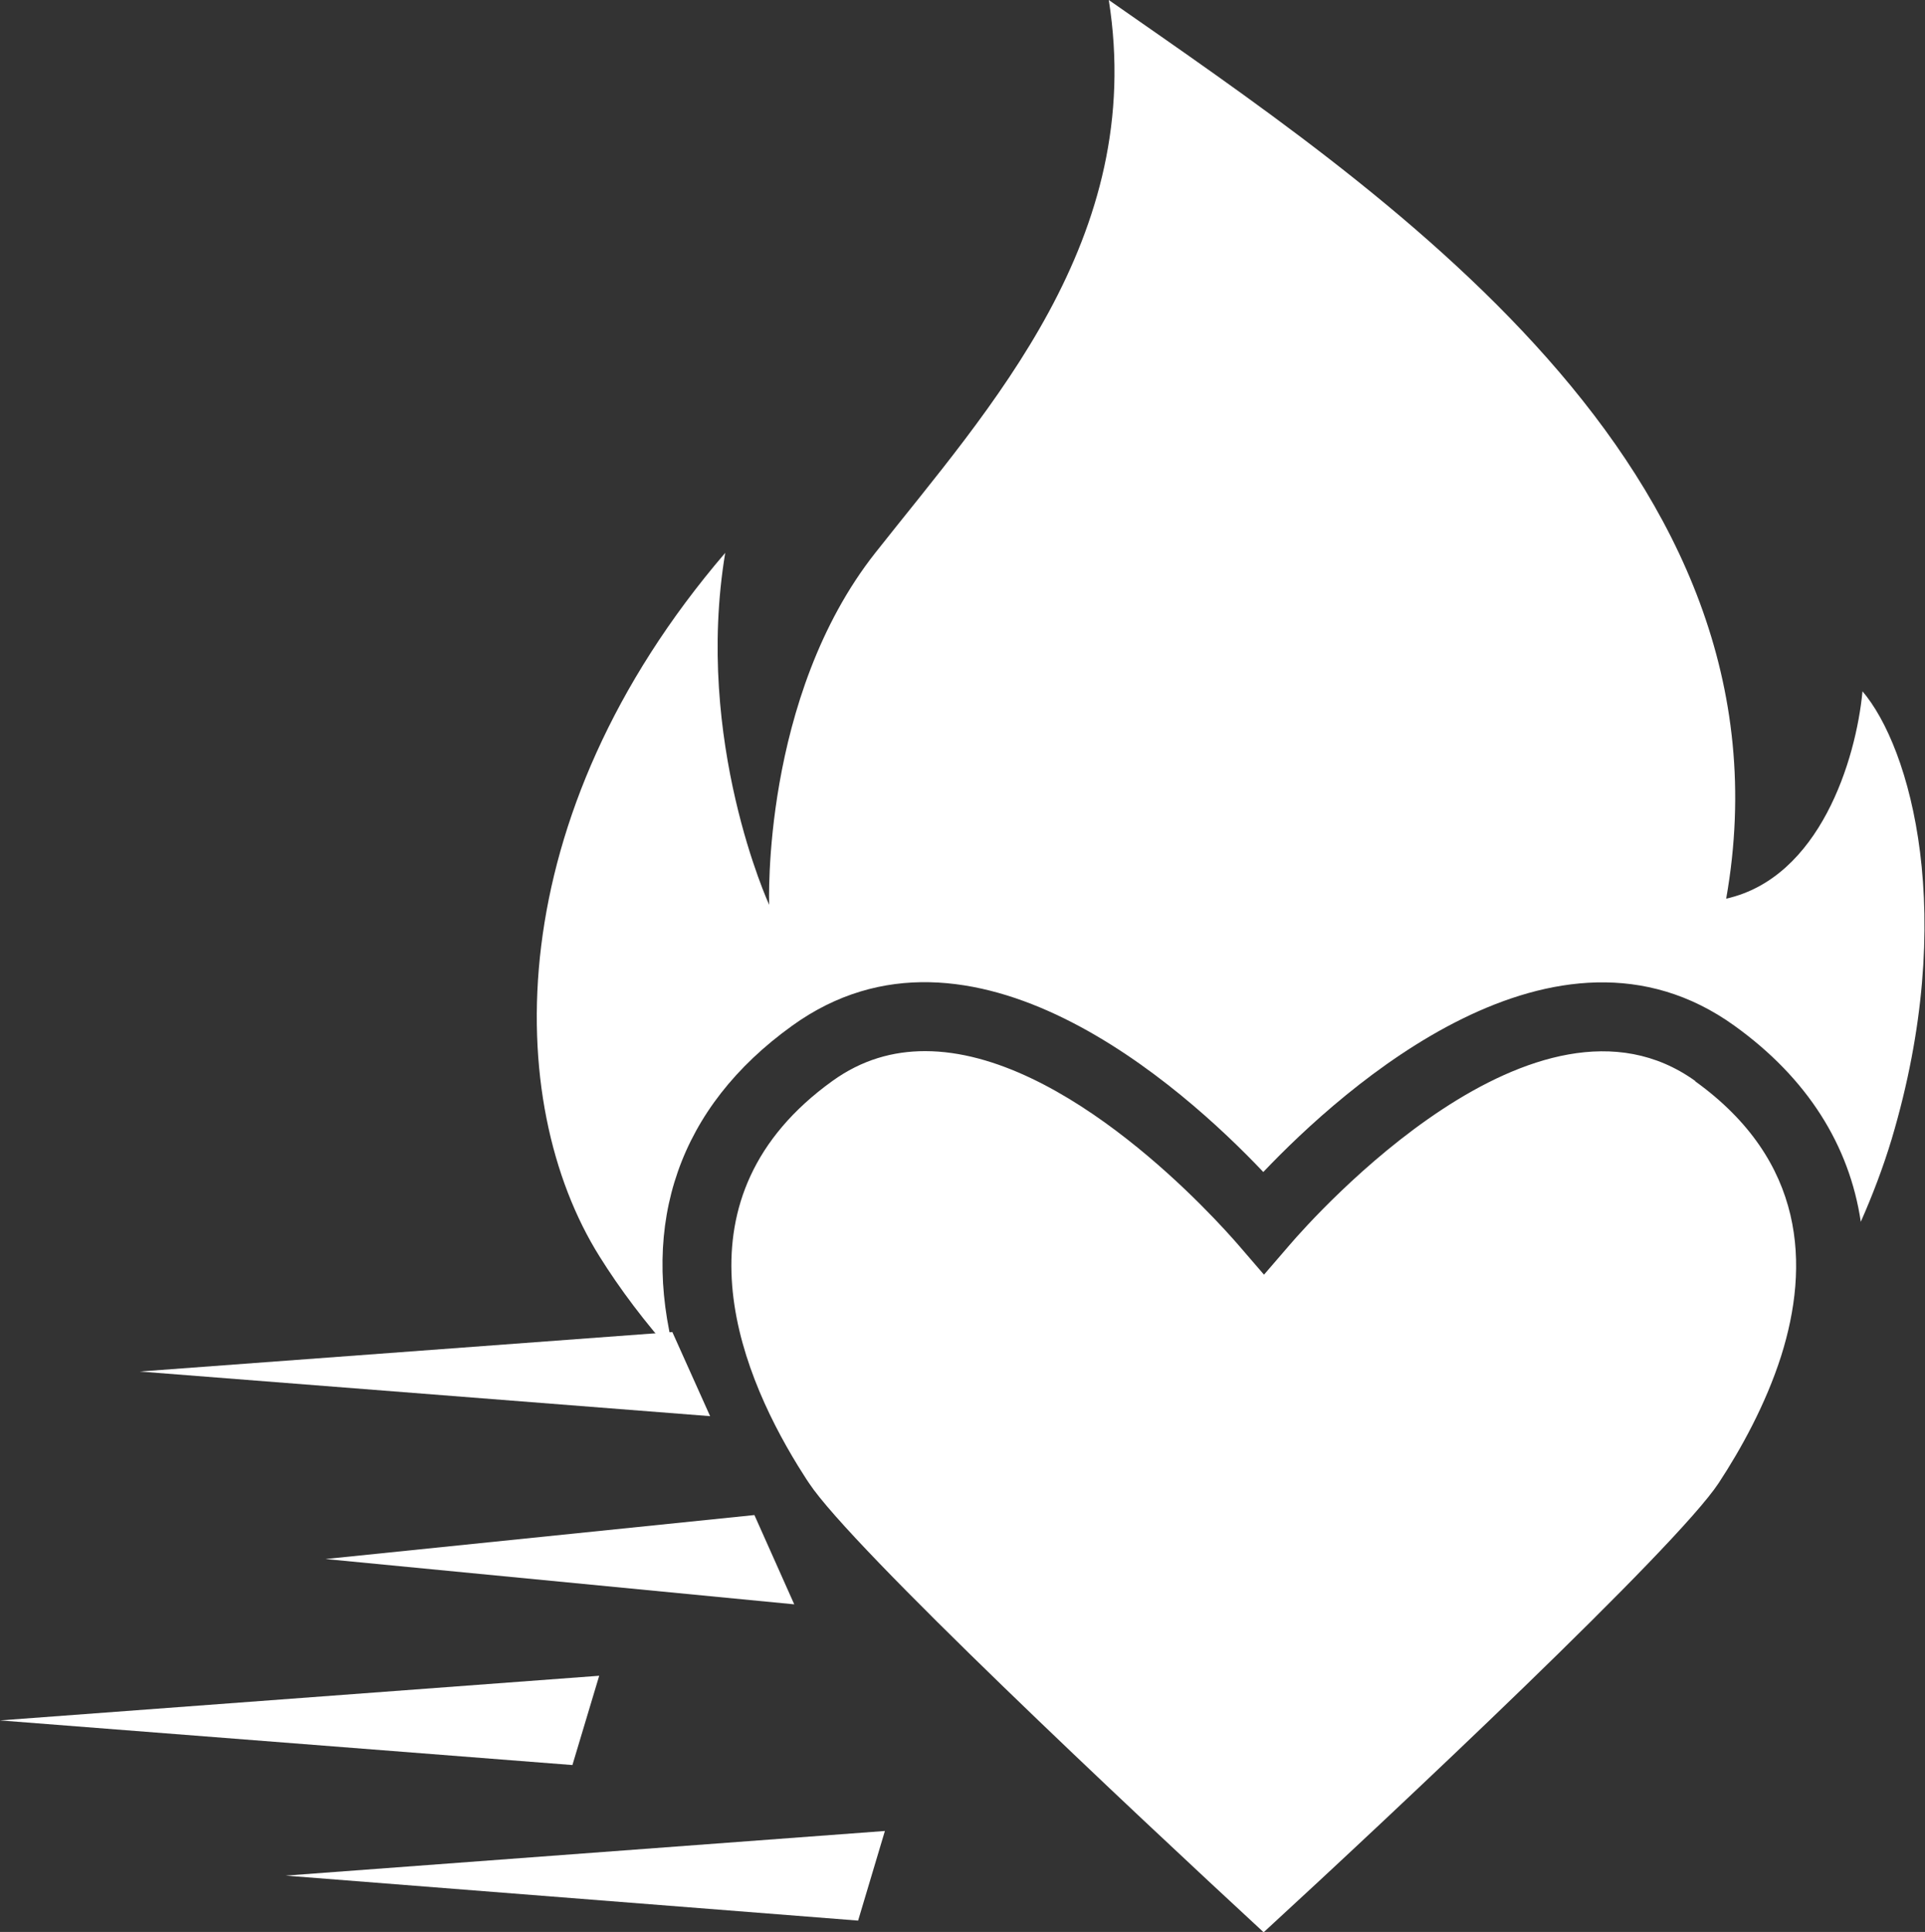
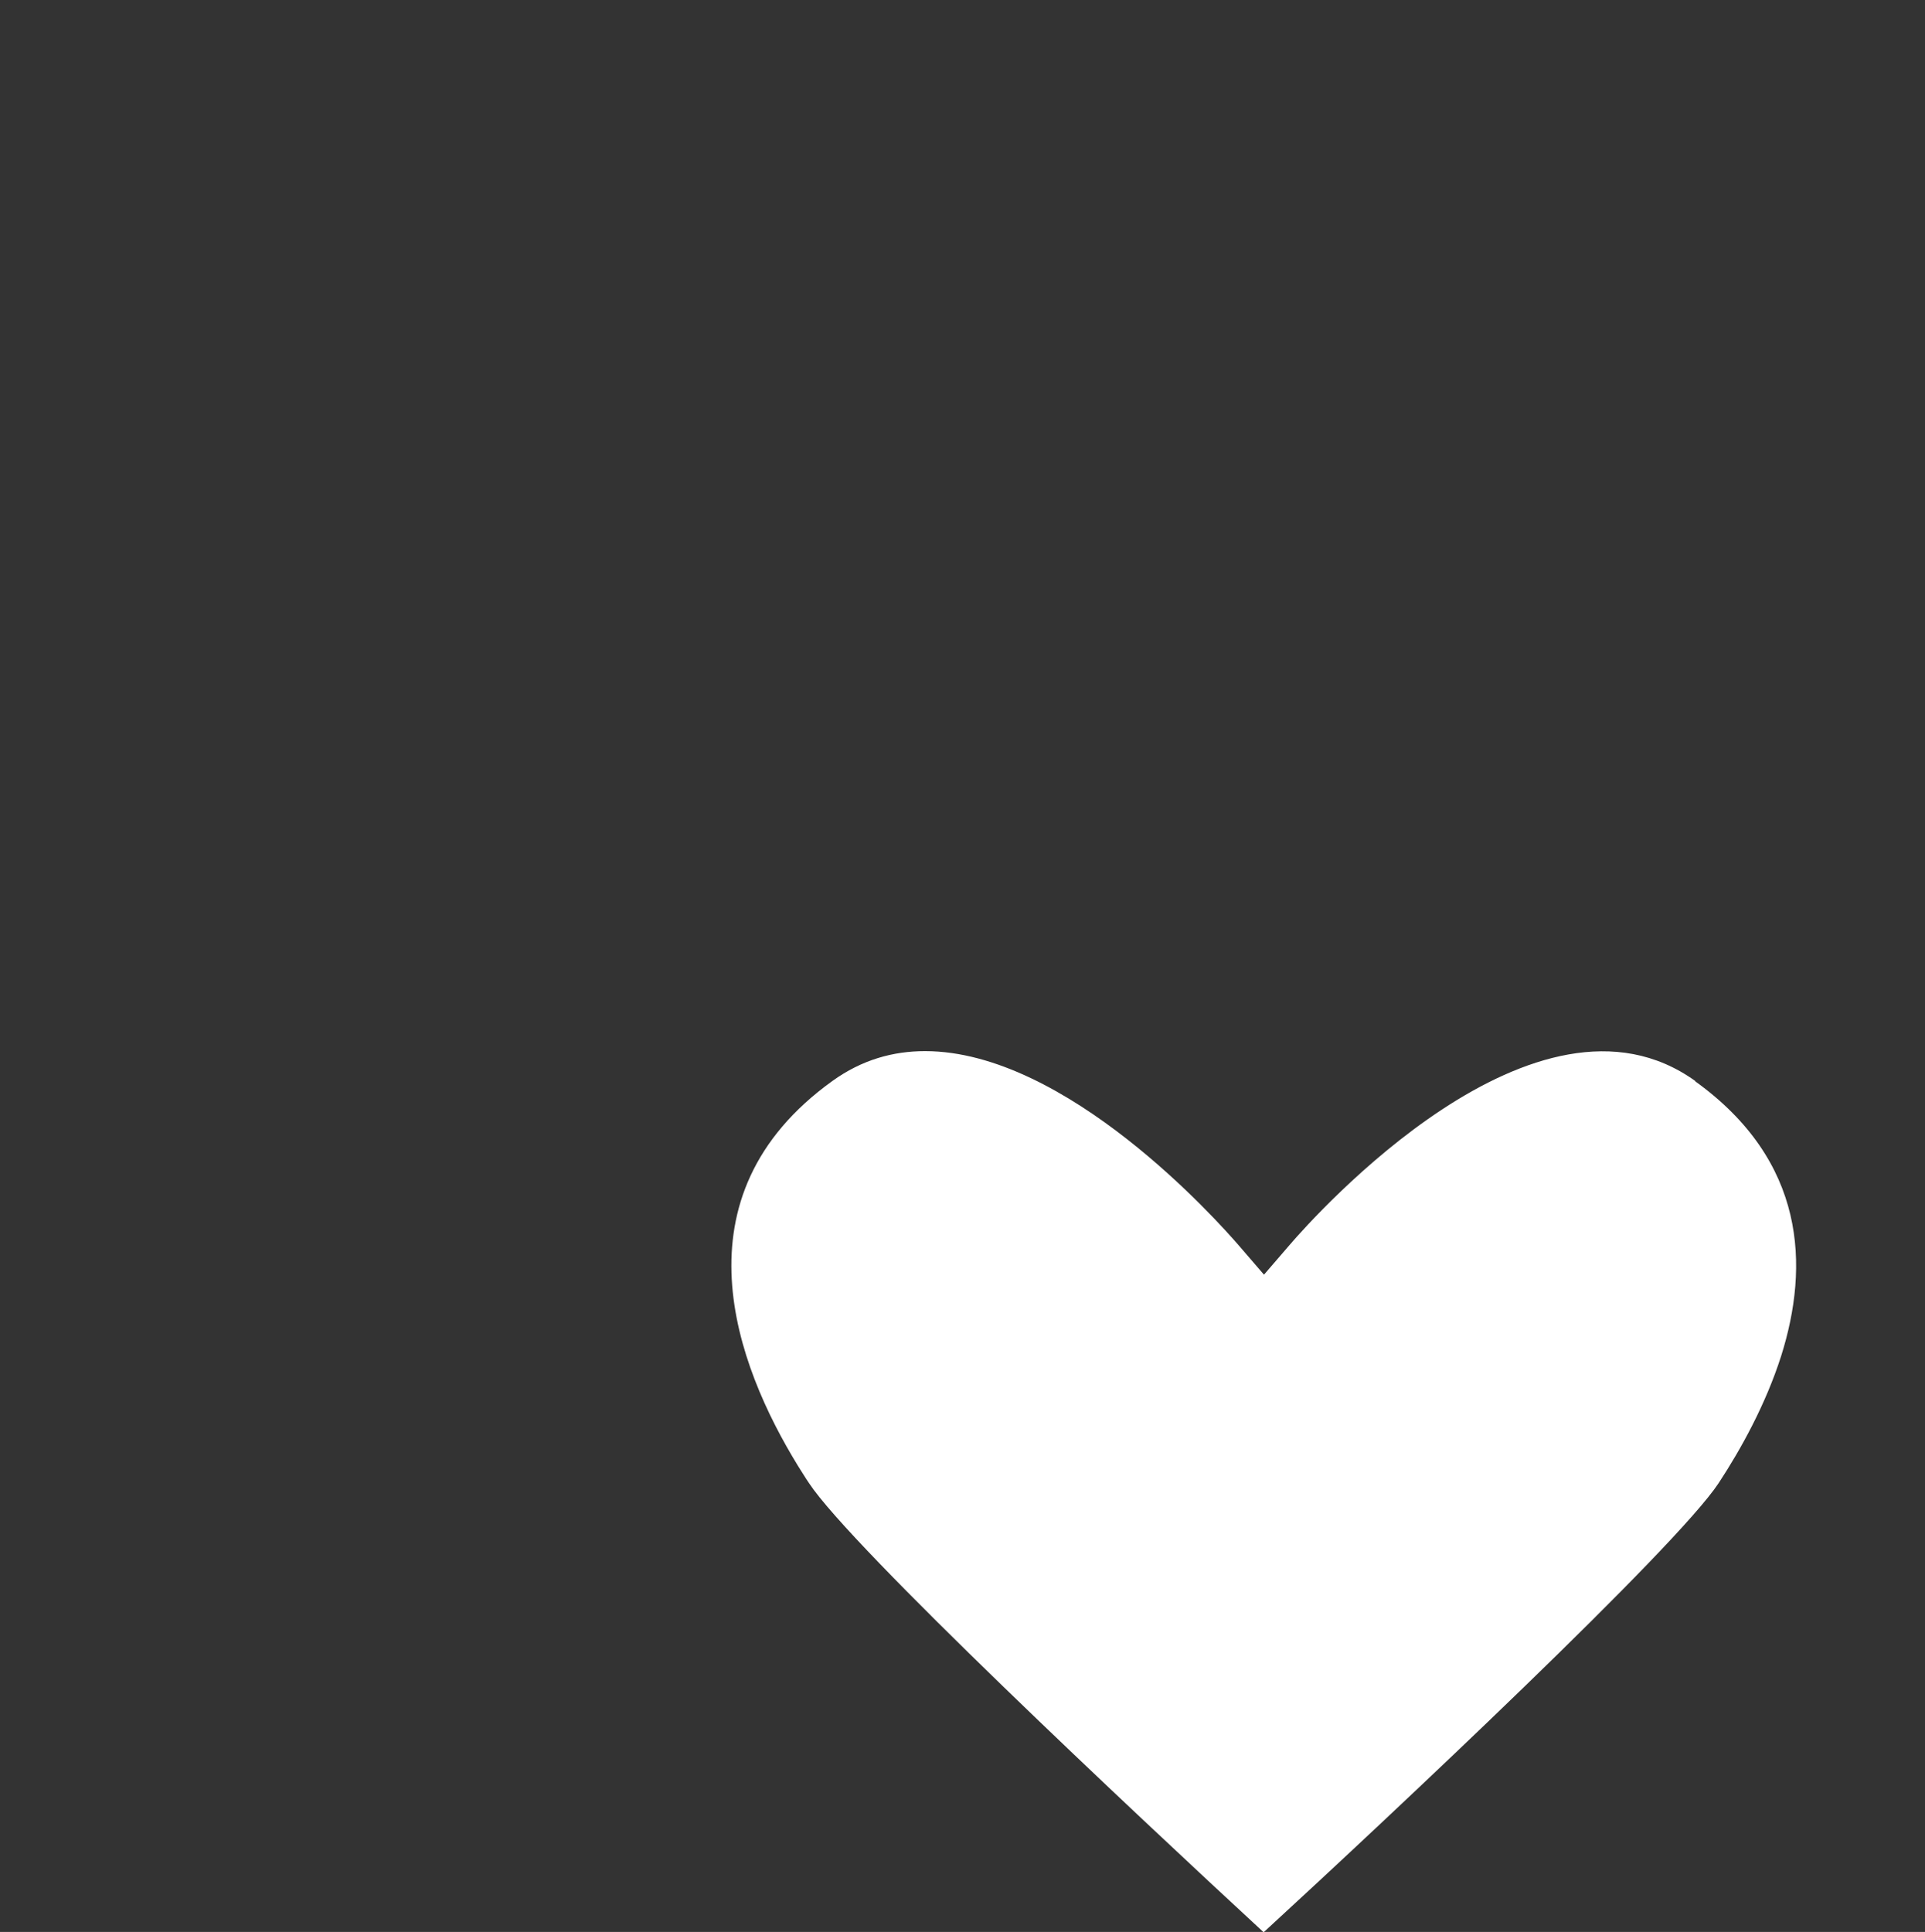
<svg xmlns="http://www.w3.org/2000/svg" id="Calque_1" viewBox="0 0 56.06 56.26">
  <rect x="0" y="0" width="56.06" height="56.26" fill="#333333" stroke="none" />
  <defs>
    <style>.cls-1{fill:#fff;stroke-width:0px;}</style>
  </defs>
-   <path class="cls-1" d="M54.24,20.13c-.19,2.01-1.25,5.43-3.97,6.04,2.22-12.56-10.12-20.68-17.98-26.17,1.1,6.95-3.48,11.89-6.8,16.1-3.32,4.21-3.09,10.25-3.09,10.25,0,0-2.19-4.76-1.28-10.25-6.59,7.69-6.48,15.99-3.66,20.49.58.93,1.32,1.92,2.2,2.9-1.03-3.87.11-7.25,3.41-9.62,5.2-3.75,11.36,1.77,13.72,4.26,2.36-2.48,8.52-8,13.72-4.26,2.13,1.53,3.35,3.49,3.68,5.71.34-.77.65-1.58.9-2.41,1.94-6.51.55-11.41-.86-13.05Z" />
  <path class="cls-1" d="M49.37,31.48c-4.62-3.32-11.09,3.93-11.81,4.77l-.75.87-.75-.87c-.59-.68-5-5.64-9.12-5.64-.93,0-1.84.25-2.7.87-4.68,3.37-2.8,8.28-1,11.21.11.17.21.34.32.5,1.24,1.88,9.43,9.56,13.24,13.08,3.82-3.51,12.01-11.2,13.25-13.08.65-.99,1.37-2.29,1.82-3.7.83-2.63.72-5.68-2.5-8Z" />
-   <polygon class="cls-1" points="19.58 38.79 4.07 39.94 20.68 41.24 19.58 38.79" />
-   <polygon class="cls-1" points="23.13 46.72 21.97 44.12 9.48 45.4 23.13 46.72" />
-   <polygon class="cls-1" points="17.45 48.8 0 50.1 16.67 51.4 17.45 48.8" />
-   <polygon class="cls-1" points="24.99 55.93 25.77 53.32 8.32 54.62 24.99 55.93" />
</svg>